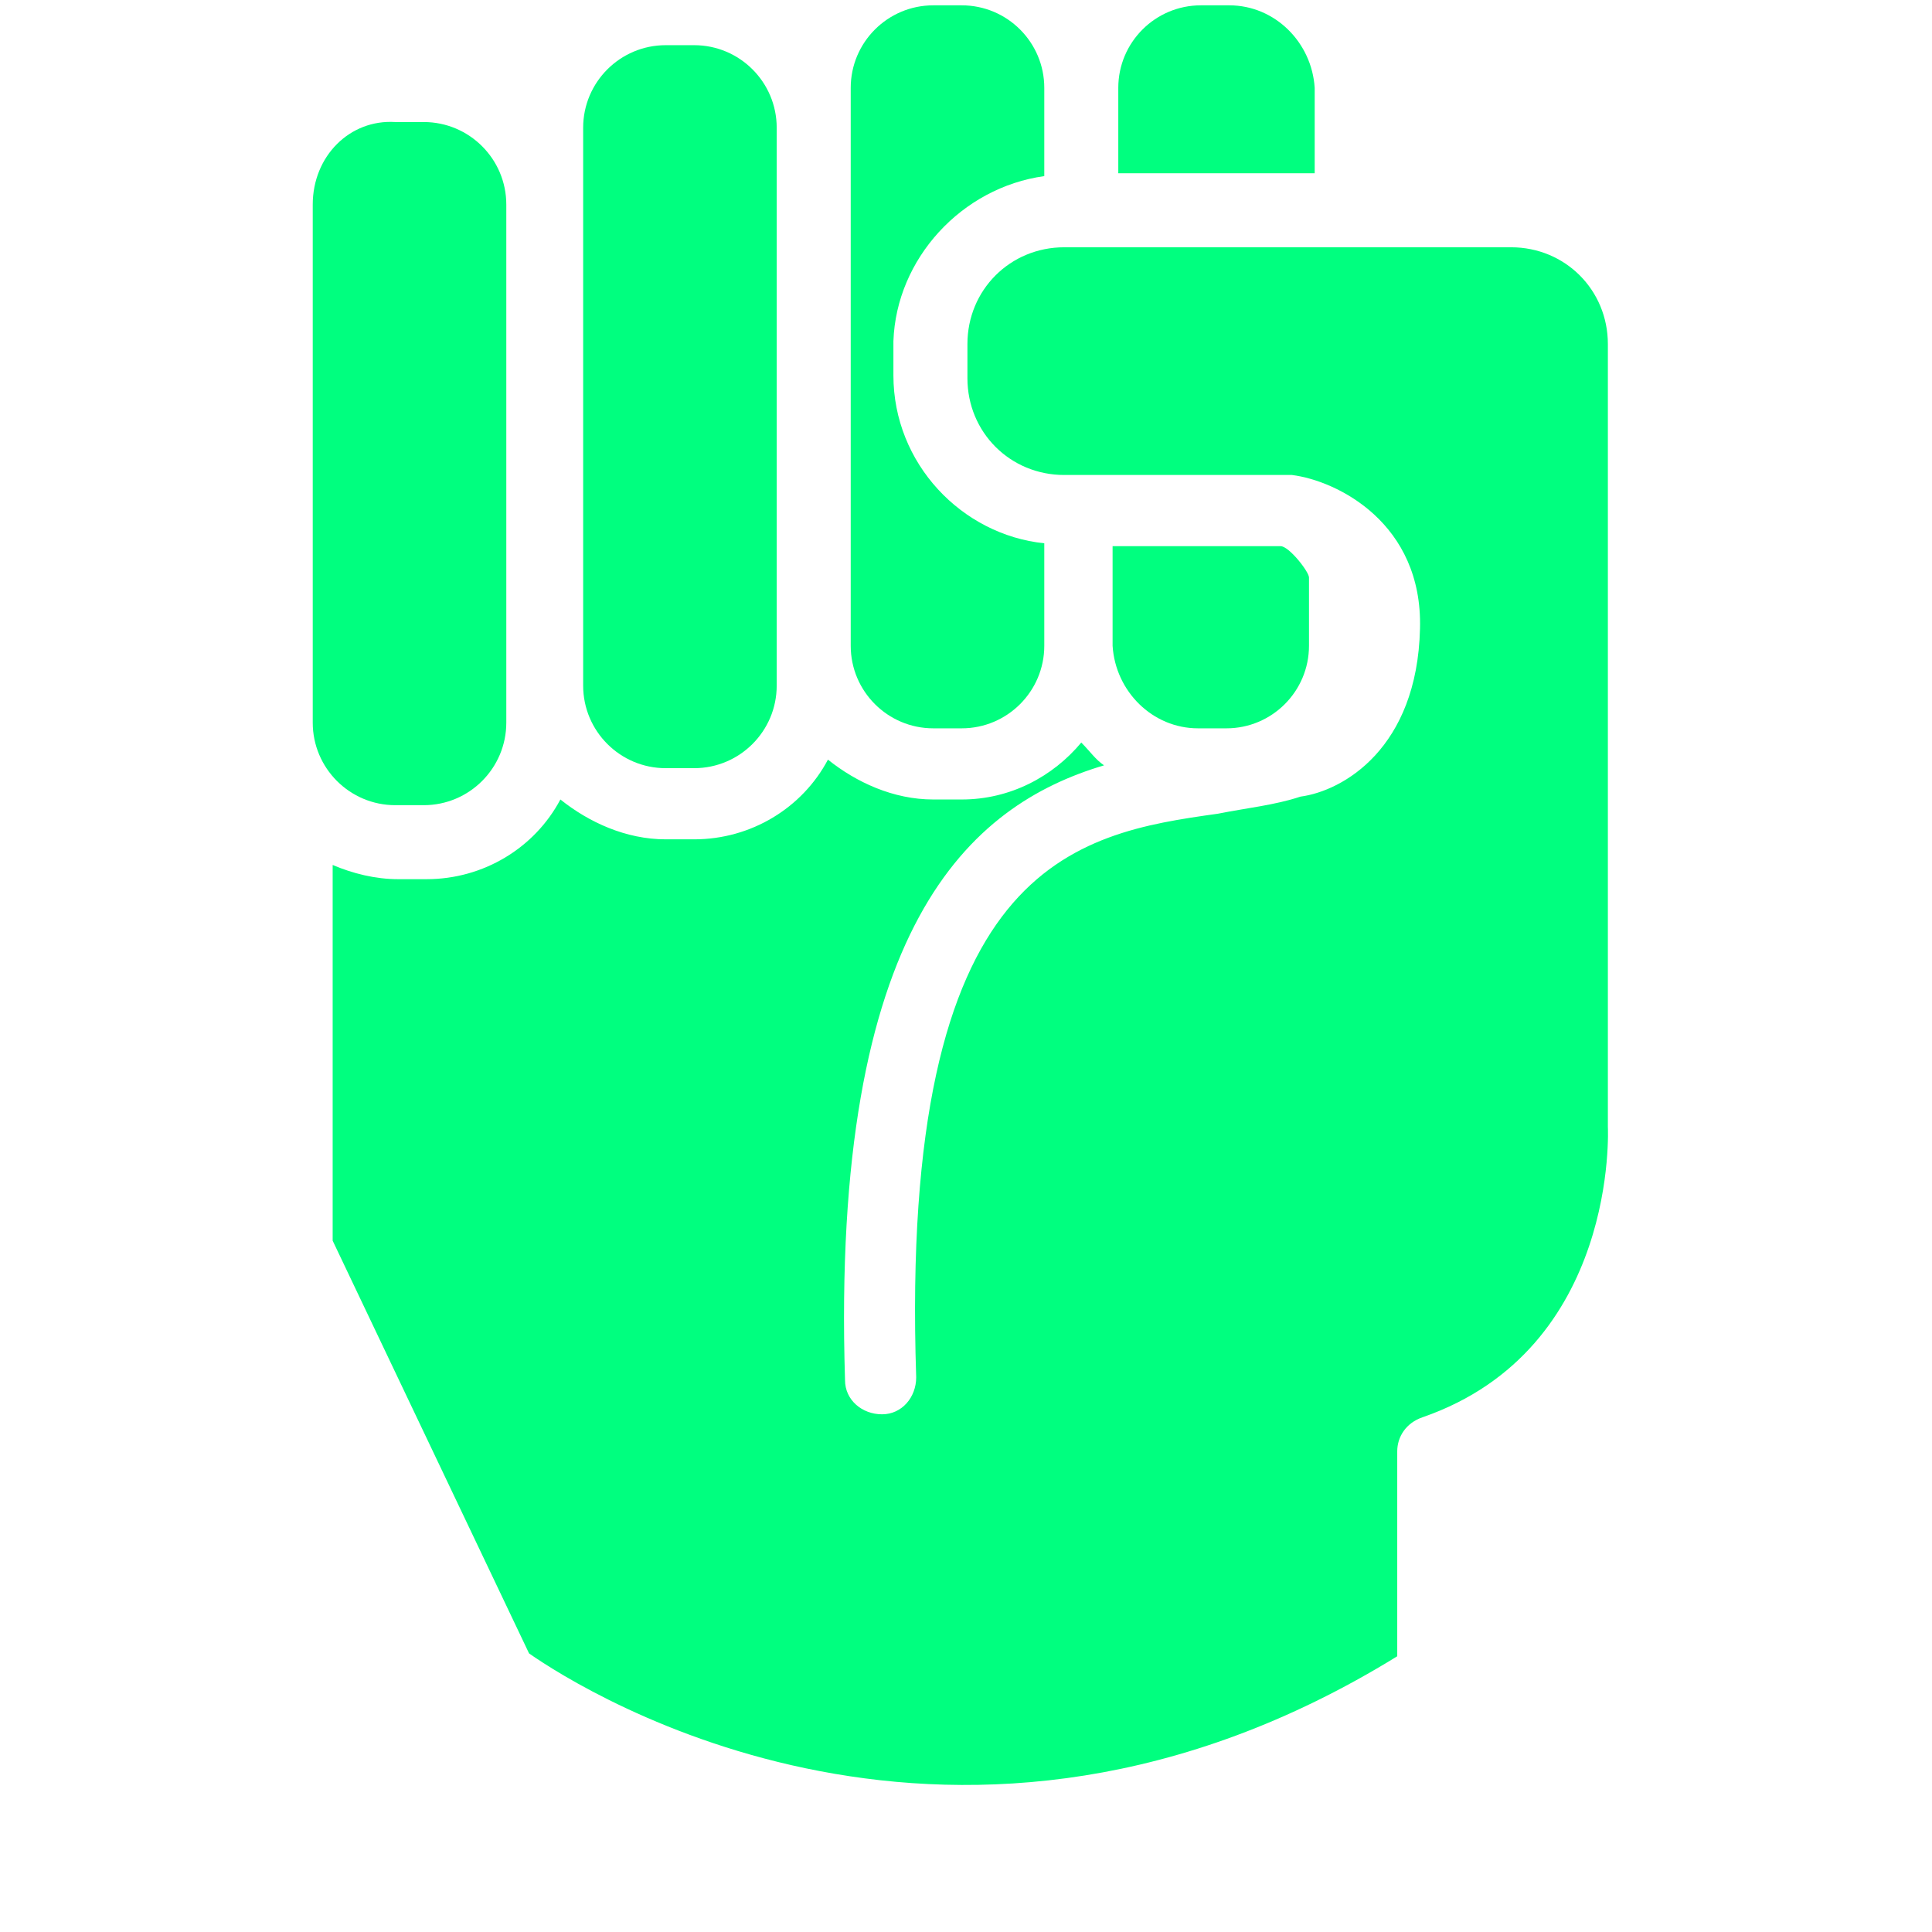
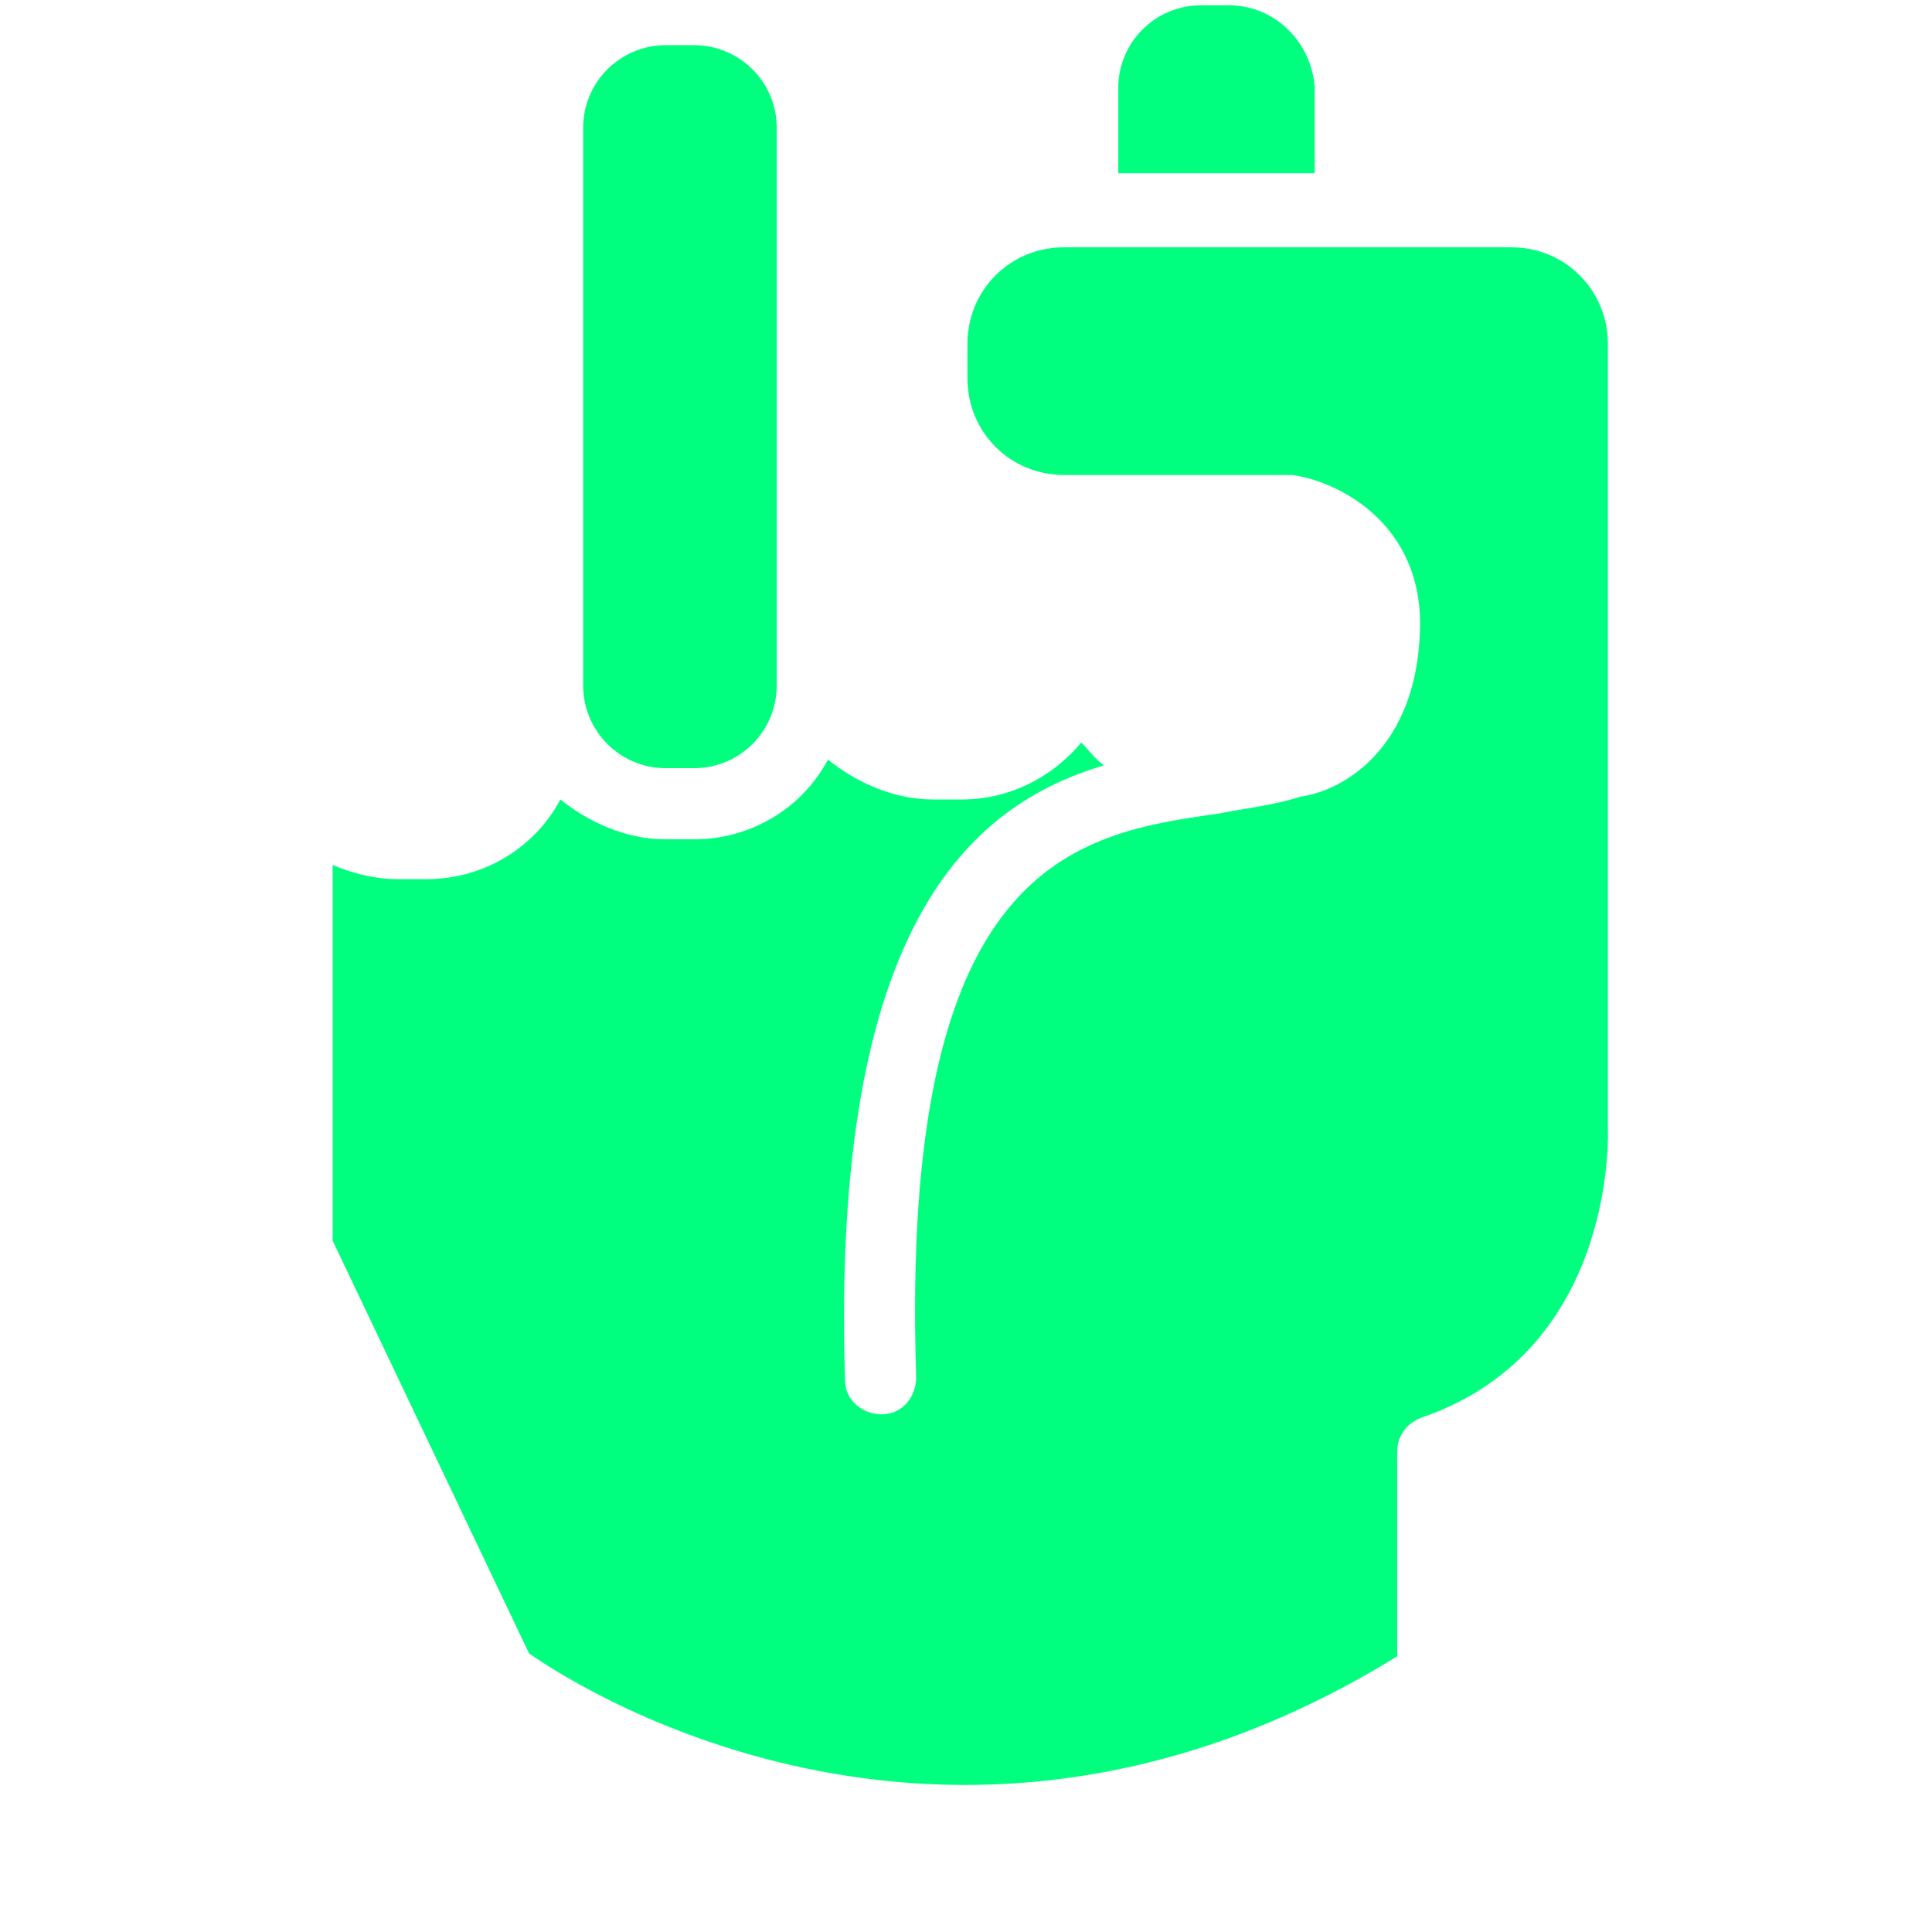
<svg xmlns="http://www.w3.org/2000/svg" version="1.0" preserveAspectRatio="xMidYMid meet" height="500" viewBox="0 0 375 375" zoomAndPan="magnify" width="500">
  <defs>
    <clipPath id="5e34514975">
-       <path clip-rule="nonzero" d="M 60.703 23 L 99 23 L 99 157 L 60.703 157 Z M 60.703 23" />
-     </clipPath>
+       </clipPath>
  </defs>
  <path fill-rule="nonzero" fill-opacity="1" d="M 312.086 218.715 L 312.086 66.781 C 312.086 56.285 303.801 47.996 293.301 47.996 L 206.562 47.996 C 196.062 47.996 187.777 56.285 187.777 66.781 L 187.777 73.41 C 187.777 83.906 196.062 92.195 206.562 92.195 L 249.656 92.195 C 250.207 92.195 250.207 92.195 250.762 92.195 C 259.602 93.301 276.176 101.586 275.621 122.031 C 275.07 145.234 260.707 153.523 252.418 154.625 C 247.445 156.285 241.922 156.836 236.395 157.941 C 208.77 161.809 174.516 167.336 177.832 267.336 C 177.832 271.203 175.07 274.516 171.203 274.516 C 167.336 274.516 164.02 271.754 164.02 267.887 C 161.258 179.488 188.328 156.285 214.297 148.551 C 212.637 147.445 211.535 145.785 209.875 144.129 C 204.352 150.758 196.062 155.18 186.672 155.18 L 181.145 155.18 C 173.41 155.18 166.23 151.863 160.703 147.445 C 155.73 156.836 145.785 162.914 134.738 162.914 L 129.211 162.914 C 121.477 162.914 114.293 159.598 108.77 155.18 C 103.797 164.57 93.852 170.648 82.801 170.648 L 77.277 170.648 C 72.859 170.648 68.438 169.543 64.57 167.887 L 64.57 240.816 L 102.691 320.926 C 113.742 328.66 186.117 373.965 271.203 321.48 L 271.203 281.699 C 271.203 278.938 272.859 276.176 276.176 275.07 C 314.297 261.809 312.086 218.715 312.086 218.715 Z M 312.086 218.715" fill="#00ff7f" />
  <path fill-rule="nonzero" fill-opacity="1" d="M 134.738 149.102 C 143.578 149.102 150.758 141.918 150.758 133.078 L 150.758 24.793 C 150.758 15.953 143.578 8.77 134.738 8.77 L 129.211 8.77 C 120.371 8.77 113.191 15.953 113.191 24.793 L 113.191 133.078 C 113.191 141.918 120.371 149.102 129.211 149.102 Z M 134.738 149.102" fill="#00ff7f" />
-   <path fill-rule="nonzero" fill-opacity="1" d="M 202.695 34.184 L 202.695 17.055 C 202.695 8.215 195.512 1.035 186.672 1.035 L 181.145 1.035 C 172.305 1.035 165.125 8.215 165.125 17.055 L 165.125 125.344 C 165.125 134.184 172.305 141.367 181.145 141.367 L 186.672 141.367 C 195.512 141.367 202.695 134.184 202.695 125.344 L 202.695 105.453 C 186.672 103.797 173.41 89.984 173.41 72.859 L 173.41 66.227 C 173.965 50.207 186.672 36.395 202.695 34.184 Z M 202.695 34.184" fill="#00ff7f" />
  <g clip-path="url(#5e34514975)">
-     <path fill-rule="nonzero" fill-opacity="1" d="M 60.703 39.707 L 60.703 140.262 C 60.703 149.102 67.887 156.285 76.727 156.285 L 82.25 156.285 C 91.09 156.285 98.273 149.102 98.273 140.262 L 98.273 39.707 C 98.273 30.867 91.09 23.688 82.25 23.688 L 76.727 23.688 C 67.887 23.133 60.703 30.316 60.703 39.707 Z M 60.703 39.707" fill="#00ff7f" />
-   </g>
+     </g>
  <path fill-rule="nonzero" fill-opacity="1" d="M 238.605 1.035 L 233.082 1.035 C 224.242 1.035 217.059 8.215 217.059 17.055 L 217.059 33.633 L 255.18 33.633 C 255.18 33.633 255.18 33.078 255.18 33.078 L 255.18 17.055 C 254.629 8.215 247.445 1.035 238.605 1.035 Z M 238.605 1.035" fill="#00ff7f" />
-   <path fill-rule="nonzero" fill-opacity="1" d="M 232.527 141.367 L 238.055 141.367 C 246.895 141.367 254.074 134.184 254.074 125.344 L 254.074 112.086 C 254.074 110.98 250.207 106.008 248.551 106.008 L 215.953 106.008 L 215.953 125.344 C 216.504 134.184 223.688 141.367 232.527 141.367 Z M 232.527 141.367" fill="#00ff7f" />
</svg>